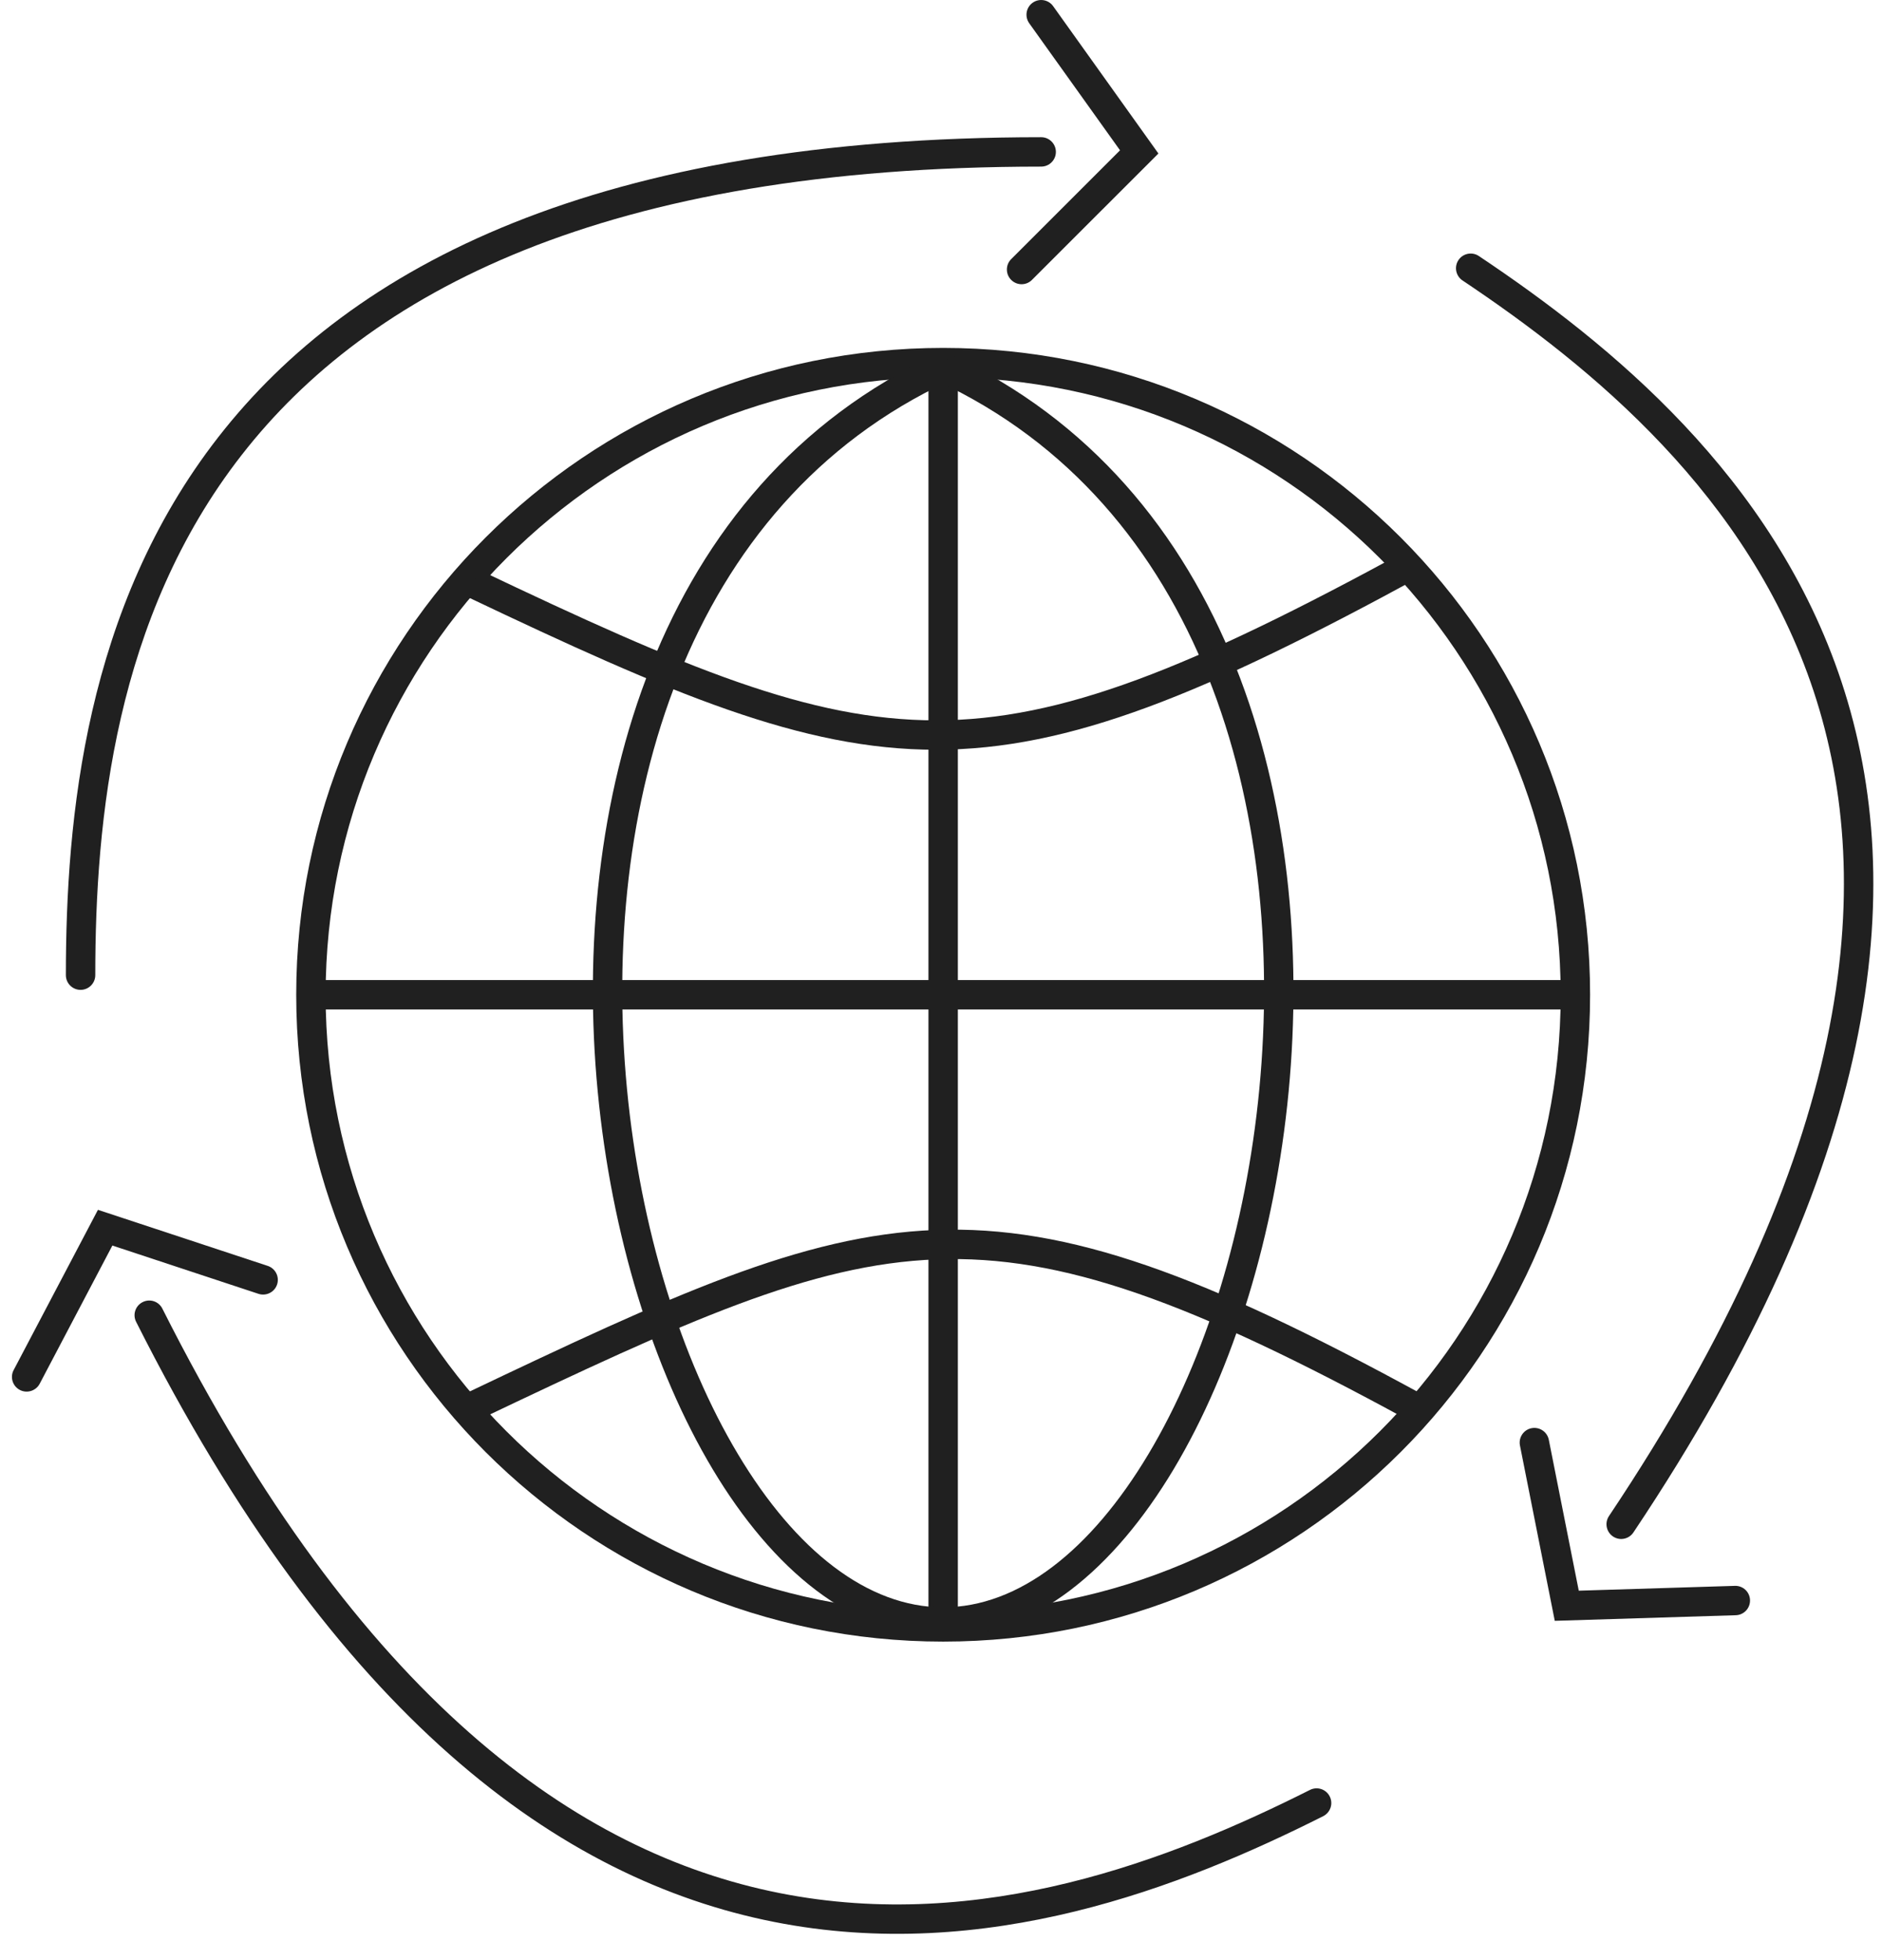
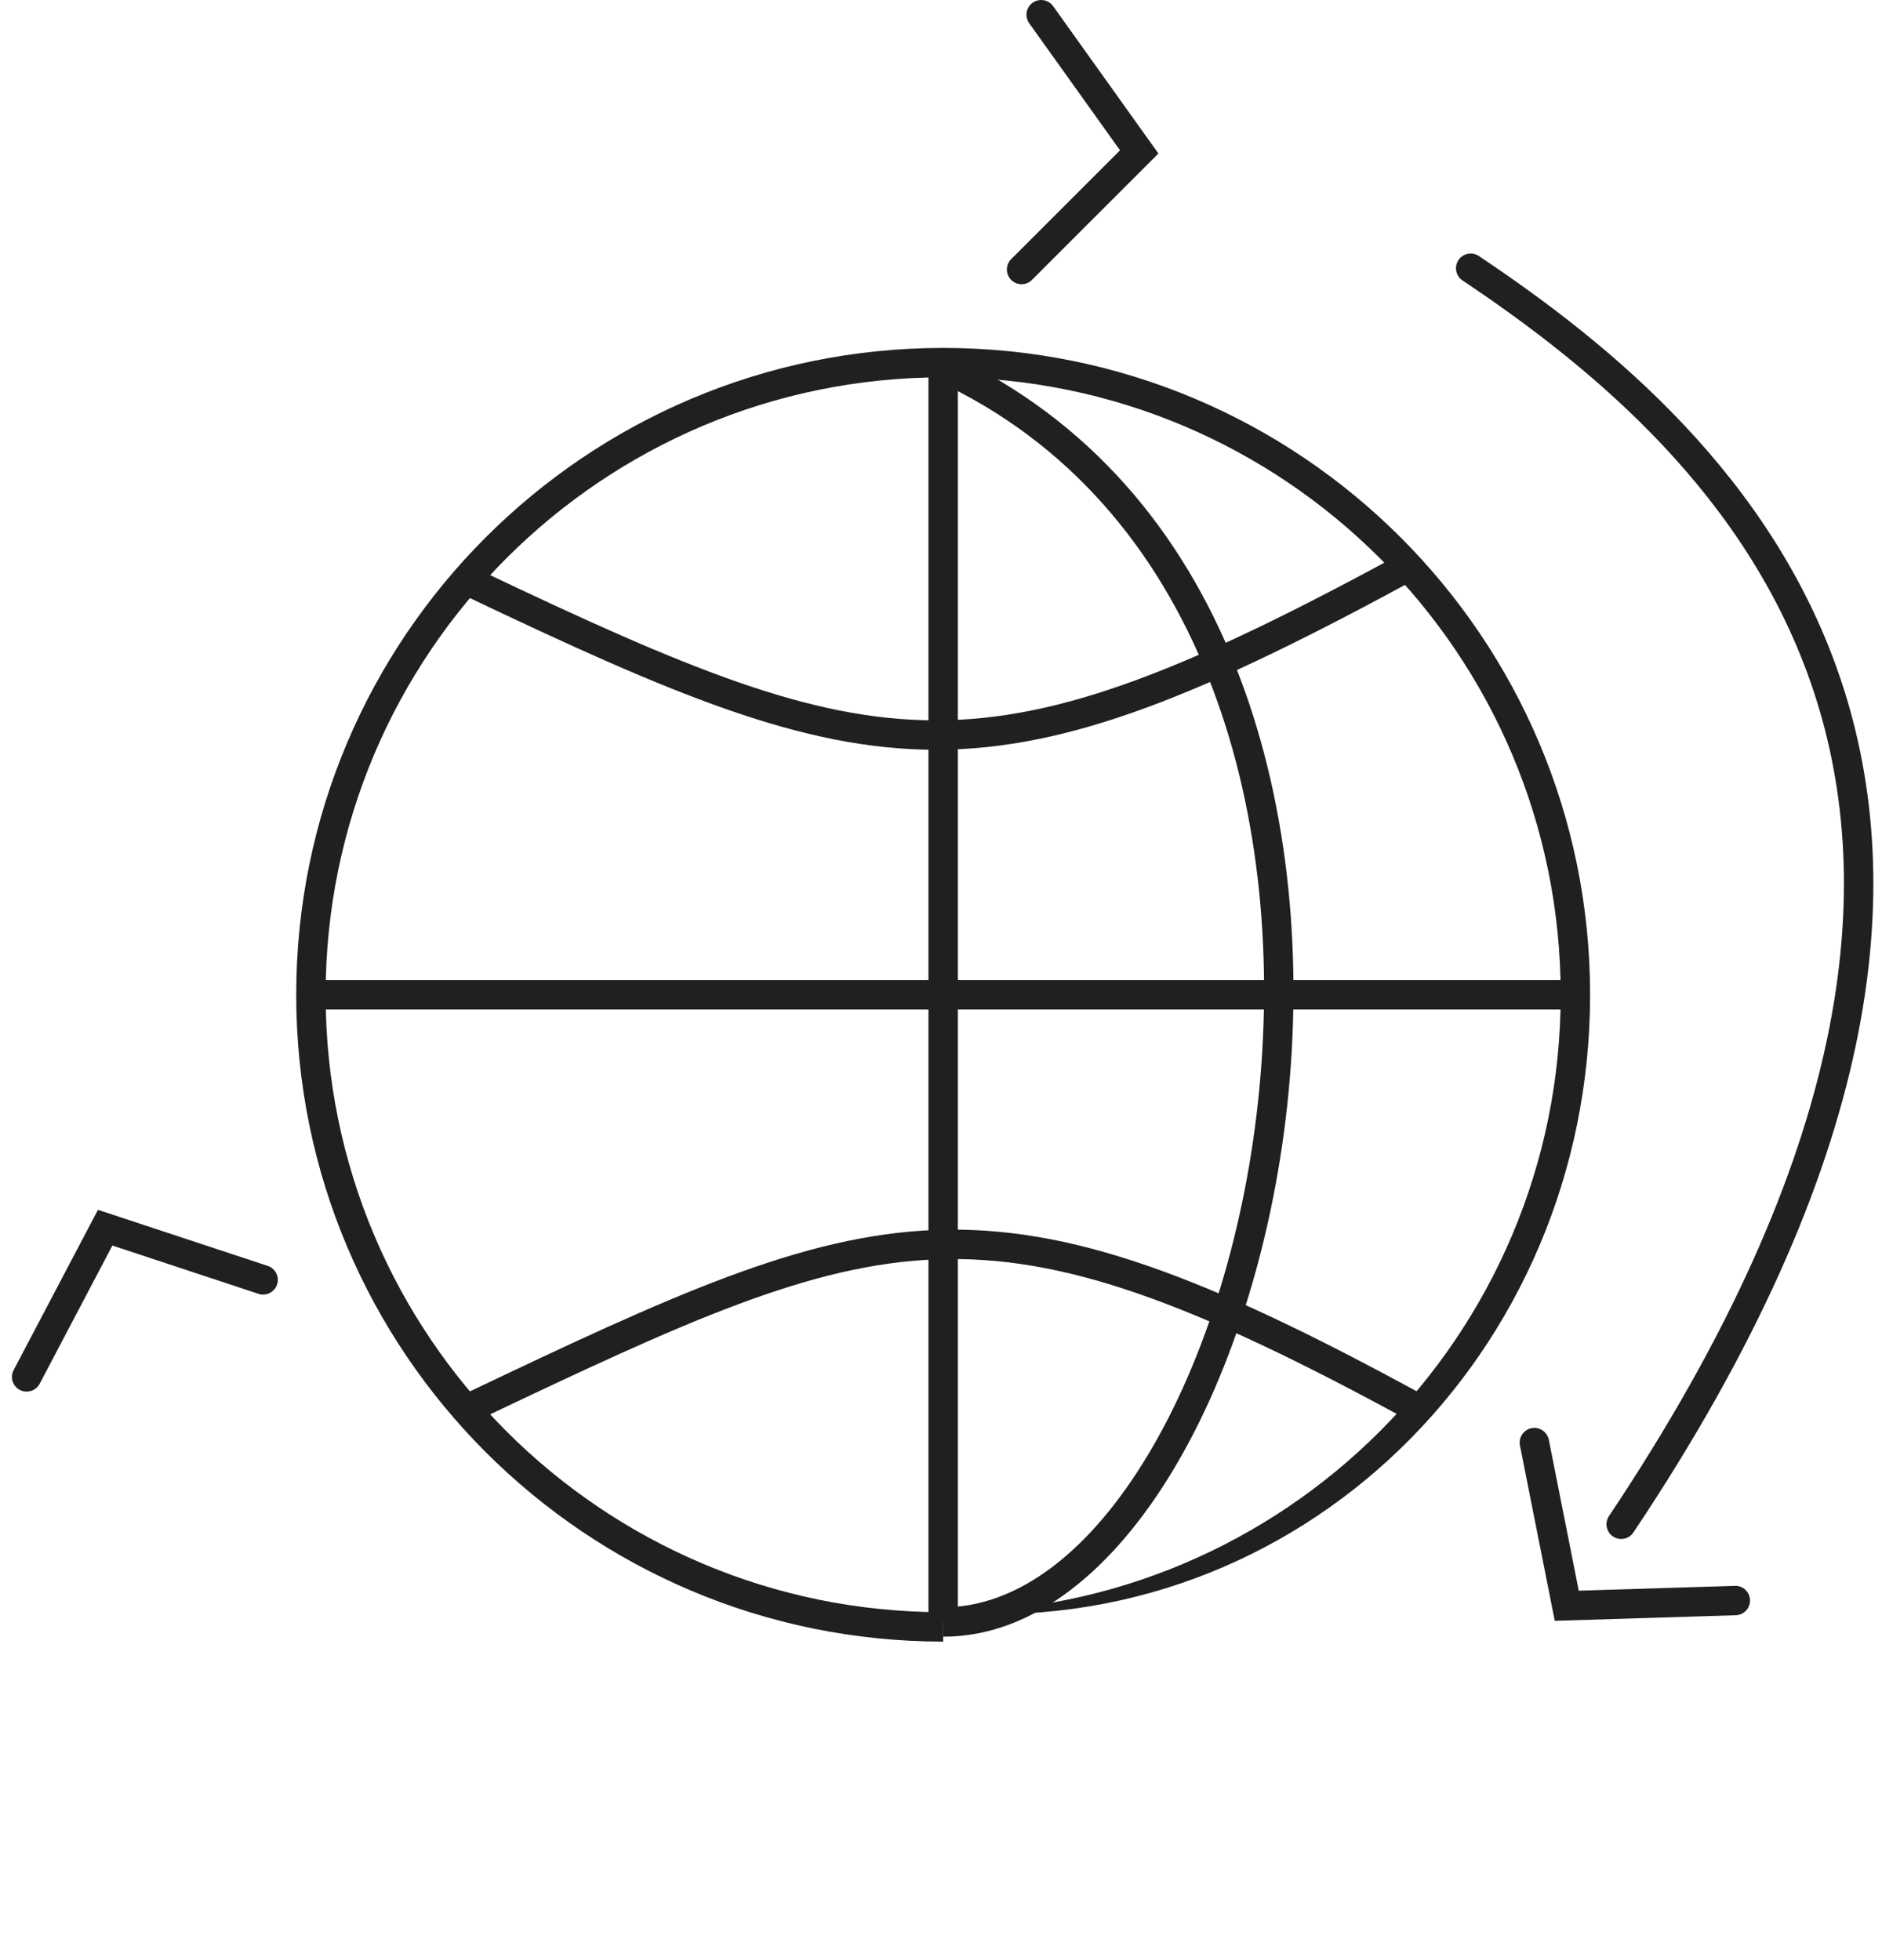
<svg xmlns="http://www.w3.org/2000/svg" width="48" height="50" viewBox="0 0 48 50" fill="none">
-   <path fill-rule="evenodd" clip-rule="evenodd" d="M6.164 11.606C2.931 15.753 2.43 20.895 2.43 24.875C2.43 25.082 2.262 25.25 2.055 25.25C1.848 25.25 1.68 25.082 1.68 24.875C1.68 20.855 2.179 15.497 5.572 11.145C8.979 6.774 15.233 3.5 26.555 3.5C26.762 3.5 26.93 3.668 26.93 3.875C26.93 4.082 26.762 4.25 26.555 4.25C15.377 4.25 9.382 7.476 6.164 11.606Z" fill="#202020" />
  <path fill-rule="evenodd" clip-rule="evenodd" d="M26.337 0.07C26.506 -0.05 26.74 -0.011 26.86 0.157L29.545 3.916L26.32 7.14C26.174 7.287 25.937 7.287 25.79 7.14C25.644 6.994 25.644 6.756 25.79 6.61L28.566 3.834L26.25 0.593C26.13 0.424 26.169 0.19 26.337 0.07Z" fill="#202020" />
  <path fill-rule="evenodd" clip-rule="evenodd" d="M46.257 17.634C44.606 12.642 40.61 9.367 37.301 7.154C37.129 7.039 37.083 6.806 37.198 6.634C37.313 6.462 37.546 6.416 37.718 6.531C41.06 8.765 45.236 12.158 46.969 17.398C48.709 22.66 47.953 29.679 41.66 39.09C41.545 39.263 41.312 39.309 41.14 39.194C40.968 39.078 40.921 38.846 41.036 38.673C47.25 29.381 47.901 22.604 46.257 17.634Z" fill="#202020" />
  <path fill-rule="evenodd" clip-rule="evenodd" d="M44.634 40.816C44.64 41.023 44.478 41.196 44.271 41.202L39.654 41.345L38.766 36.872C38.726 36.669 38.858 36.471 39.061 36.431C39.264 36.391 39.461 36.523 39.502 36.726L40.266 40.576L44.248 40.453C44.455 40.446 44.628 40.609 44.634 40.816Z" fill="#202020" />
-   <path fill-rule="evenodd" clip-rule="evenodd" d="M19.88 48.289C25.037 49.312 29.855 47.447 33.411 45.658C33.596 45.565 33.821 45.639 33.914 45.824C34.008 46.009 33.933 46.234 33.748 46.328C30.157 48.135 25.147 50.098 19.734 49.024C14.298 47.947 8.562 43.831 3.472 33.718C3.378 33.533 3.453 33.308 3.638 33.215C3.823 33.121 4.048 33.196 4.141 33.381C9.167 43.366 14.744 47.27 19.88 48.289Z" fill="#202020" />
  <path fill-rule="evenodd" clip-rule="evenodd" d="M0.505 35.455C0.322 35.358 0.251 35.132 0.348 34.949L2.498 30.861L6.828 32.291C7.025 32.356 7.132 32.568 7.067 32.765C7.002 32.962 6.79 33.068 6.593 33.004L2.866 31.772L1.012 35.298C0.915 35.481 0.688 35.551 0.505 35.455Z" fill="#202020" />
-   <path fill-rule="evenodd" clip-rule="evenodd" d="M24.055 41.125C32.754 41.125 39.805 34.074 39.805 25.375C39.805 16.677 32.754 9.625 24.055 9.625C15.357 9.625 8.305 16.677 8.305 25.375C8.305 34.074 15.357 41.125 24.055 41.125ZM24.055 41.875C33.168 41.875 40.555 34.488 40.555 25.375C40.555 16.262 33.168 8.875 24.055 8.875C14.943 8.875 7.555 16.262 7.555 25.375C7.555 34.488 14.943 41.875 24.055 41.875Z" fill="#202020" />
+   <path fill-rule="evenodd" clip-rule="evenodd" d="M24.055 41.125C32.754 41.125 39.805 34.074 39.805 25.375C39.805 16.677 32.754 9.625 24.055 9.625C15.357 9.625 8.305 16.677 8.305 25.375C8.305 34.074 15.357 41.125 24.055 41.125ZC33.168 41.875 40.555 34.488 40.555 25.375C40.555 16.262 33.168 8.875 24.055 8.875C14.943 8.875 7.555 16.262 7.555 25.375C7.555 34.488 14.943 41.875 24.055 41.875Z" fill="#202020" />
  <path fill-rule="evenodd" clip-rule="evenodd" d="M23.68 41.375V9.375H24.43V41.375H23.68Z" fill="#202020" />
  <path fill-rule="evenodd" clip-rule="evenodd" d="M32.119 27.777C32.8 20.654 30.683 12.866 23.897 9.715L24.213 9.035C31.427 12.384 33.559 20.596 32.866 27.848C32.518 31.486 31.457 34.933 29.931 37.482C28.415 40.014 26.379 41.75 24.055 41.75V41C25.981 41 27.82 39.549 29.288 37.096C30.746 34.661 31.78 31.326 32.119 27.777Z" fill="#202020" />
-   <path fill-rule="evenodd" clip-rule="evenodd" d="M15.991 27.777C15.31 20.654 17.428 12.866 24.213 9.715L23.898 9.035C16.683 12.384 14.551 20.596 15.245 27.848C15.593 31.486 16.653 34.933 18.179 37.482C19.695 40.014 21.731 41.75 24.055 41.75V41C22.129 41 20.291 39.549 18.823 37.096C17.364 34.661 16.331 31.326 15.991 27.777Z" fill="#202020" />
  <path fill-rule="evenodd" clip-rule="evenodd" d="M23.867 18.375C20.654 18.375 17.481 17.044 12.217 14.536L11.895 15.214C17.129 17.706 20.456 19.125 23.867 19.125C27.285 19.125 30.736 17.703 36.234 14.704L35.875 14.046C30.373 17.047 27.074 18.375 23.867 18.375Z" fill="#202020" />
  <path fill-rule="evenodd" clip-rule="evenodd" d="M23.881 32.125C20.661 32.246 17.488 33.703 12.216 36.214L11.893 35.536C17.12 33.047 20.446 31.504 23.852 31.375C27.275 31.246 30.729 32.543 36.234 35.546L35.875 36.204C30.379 33.207 27.083 32.004 23.881 32.125Z" fill="#202020" />
  <path fill-rule="evenodd" clip-rule="evenodd" d="M40.055 25.75H8.055V25H40.055V25.75Z" fill="#202020" />
</svg>